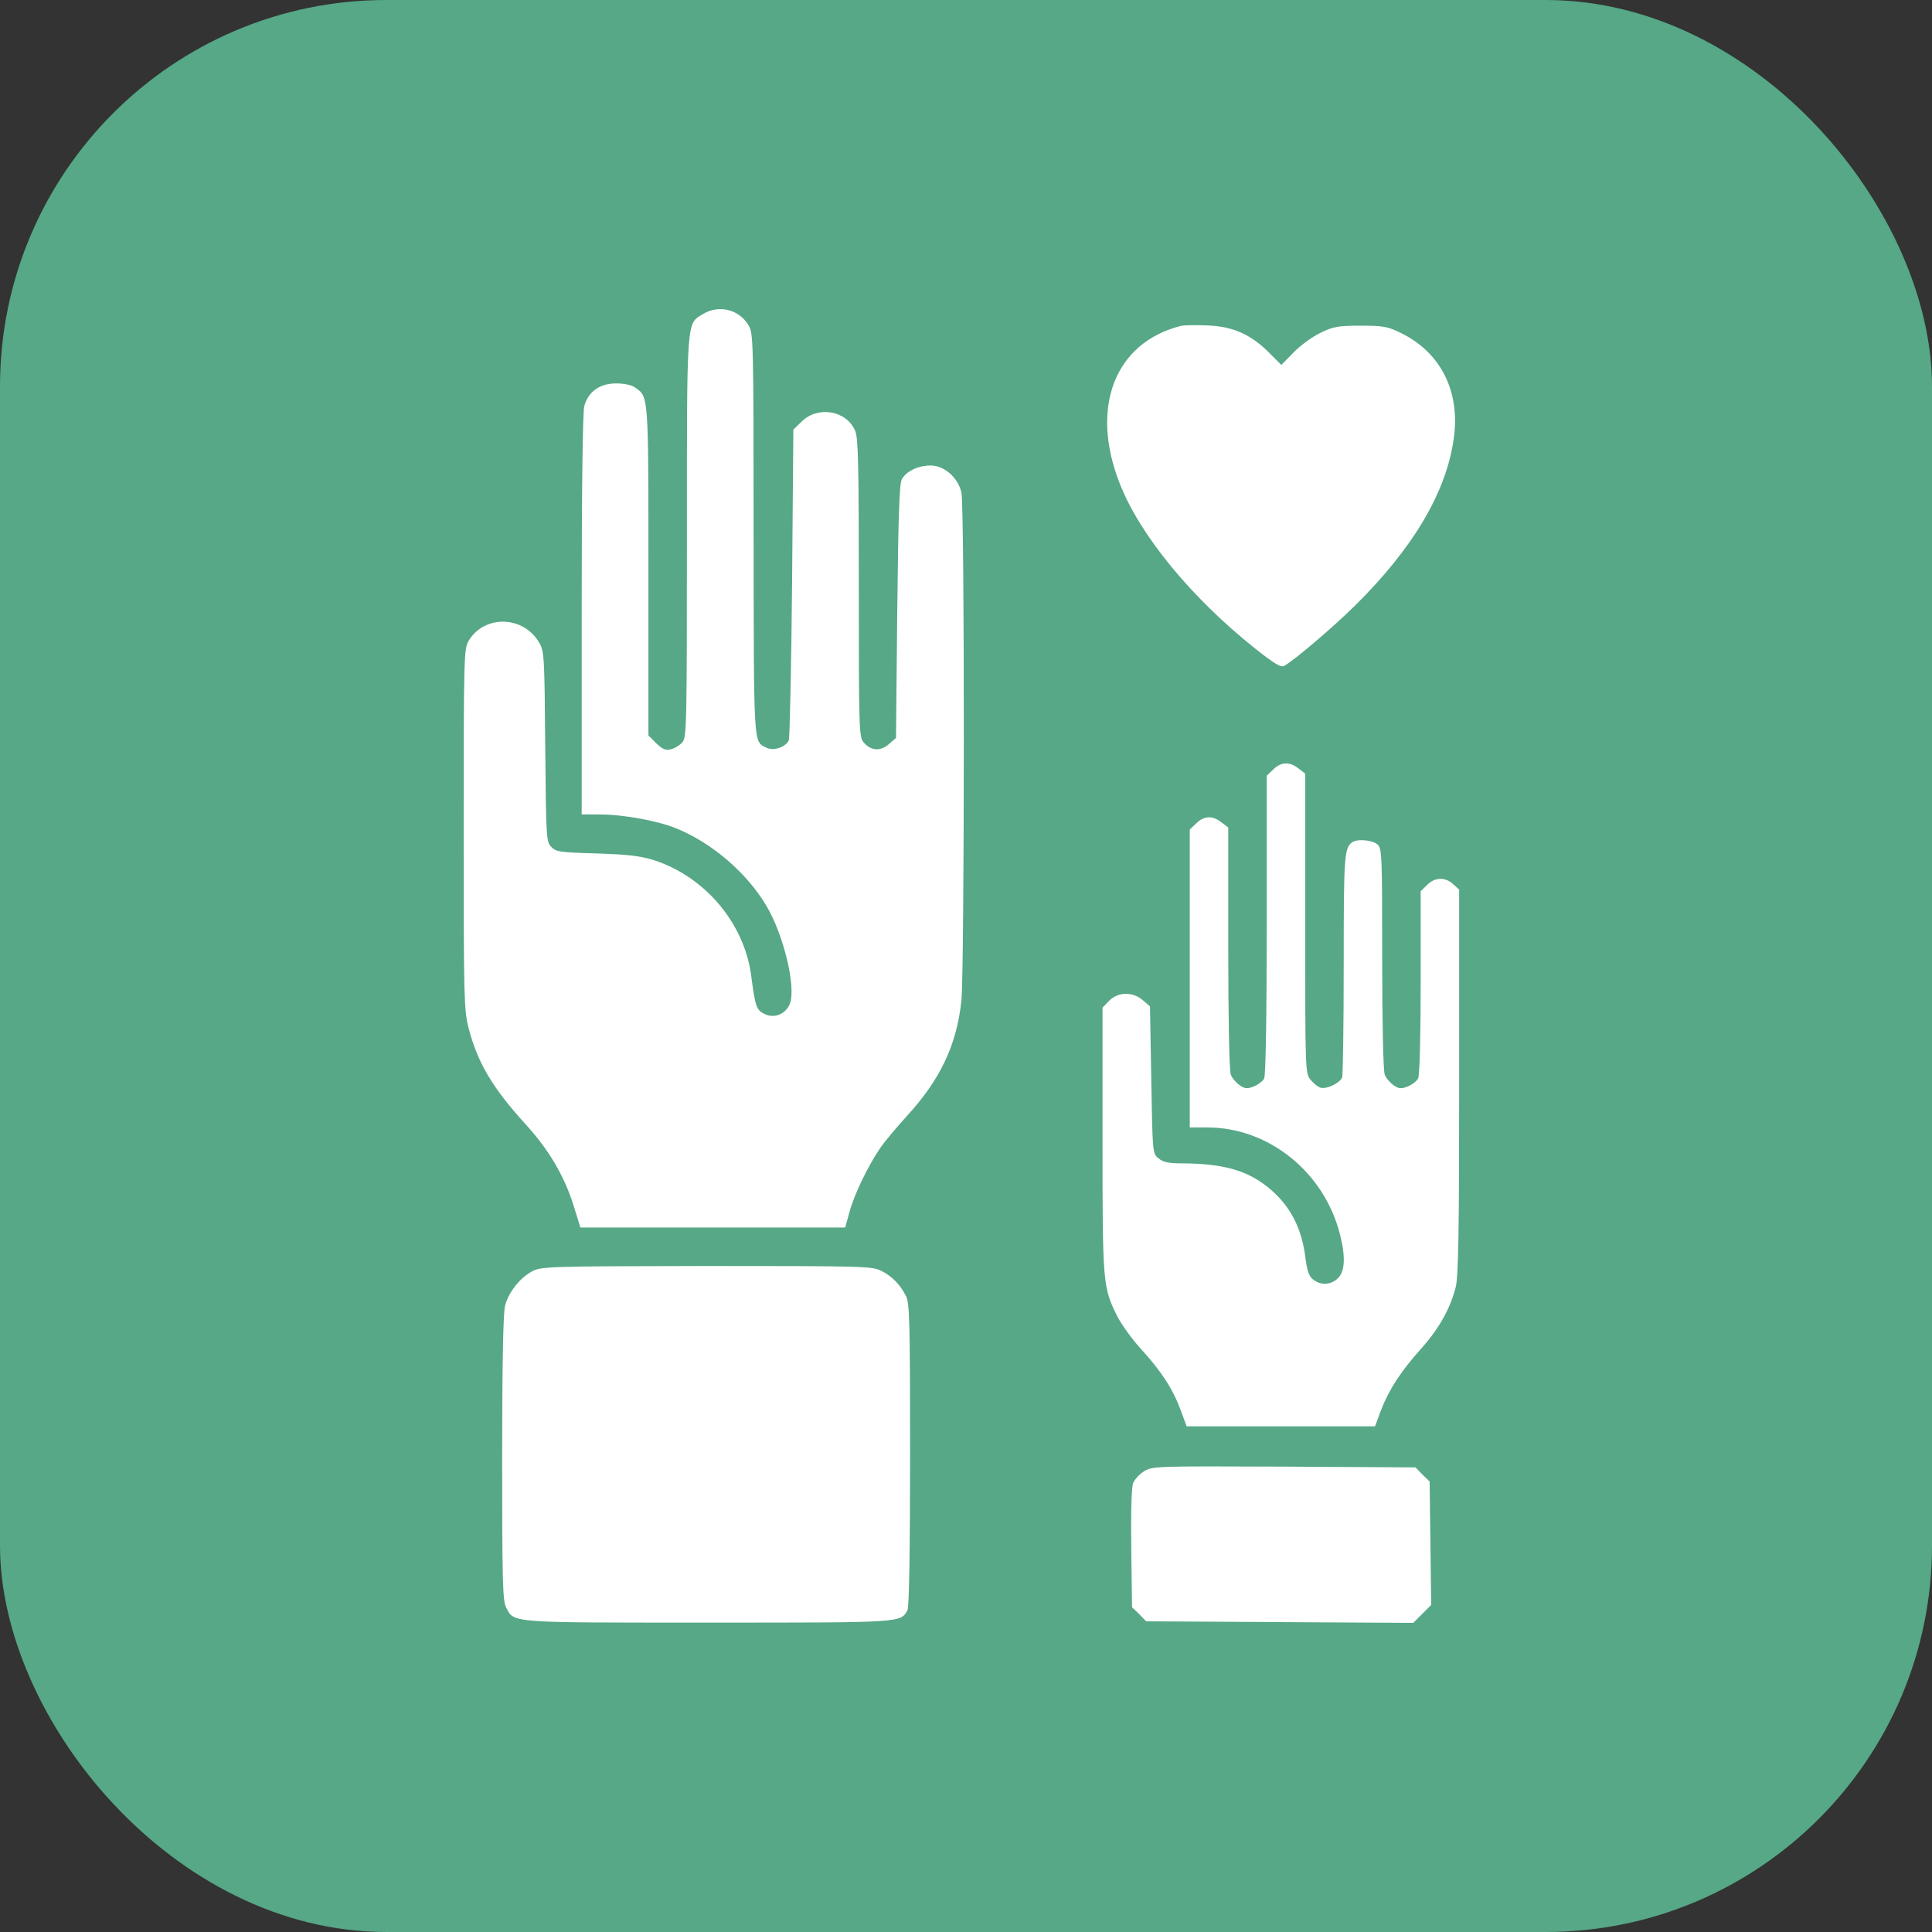
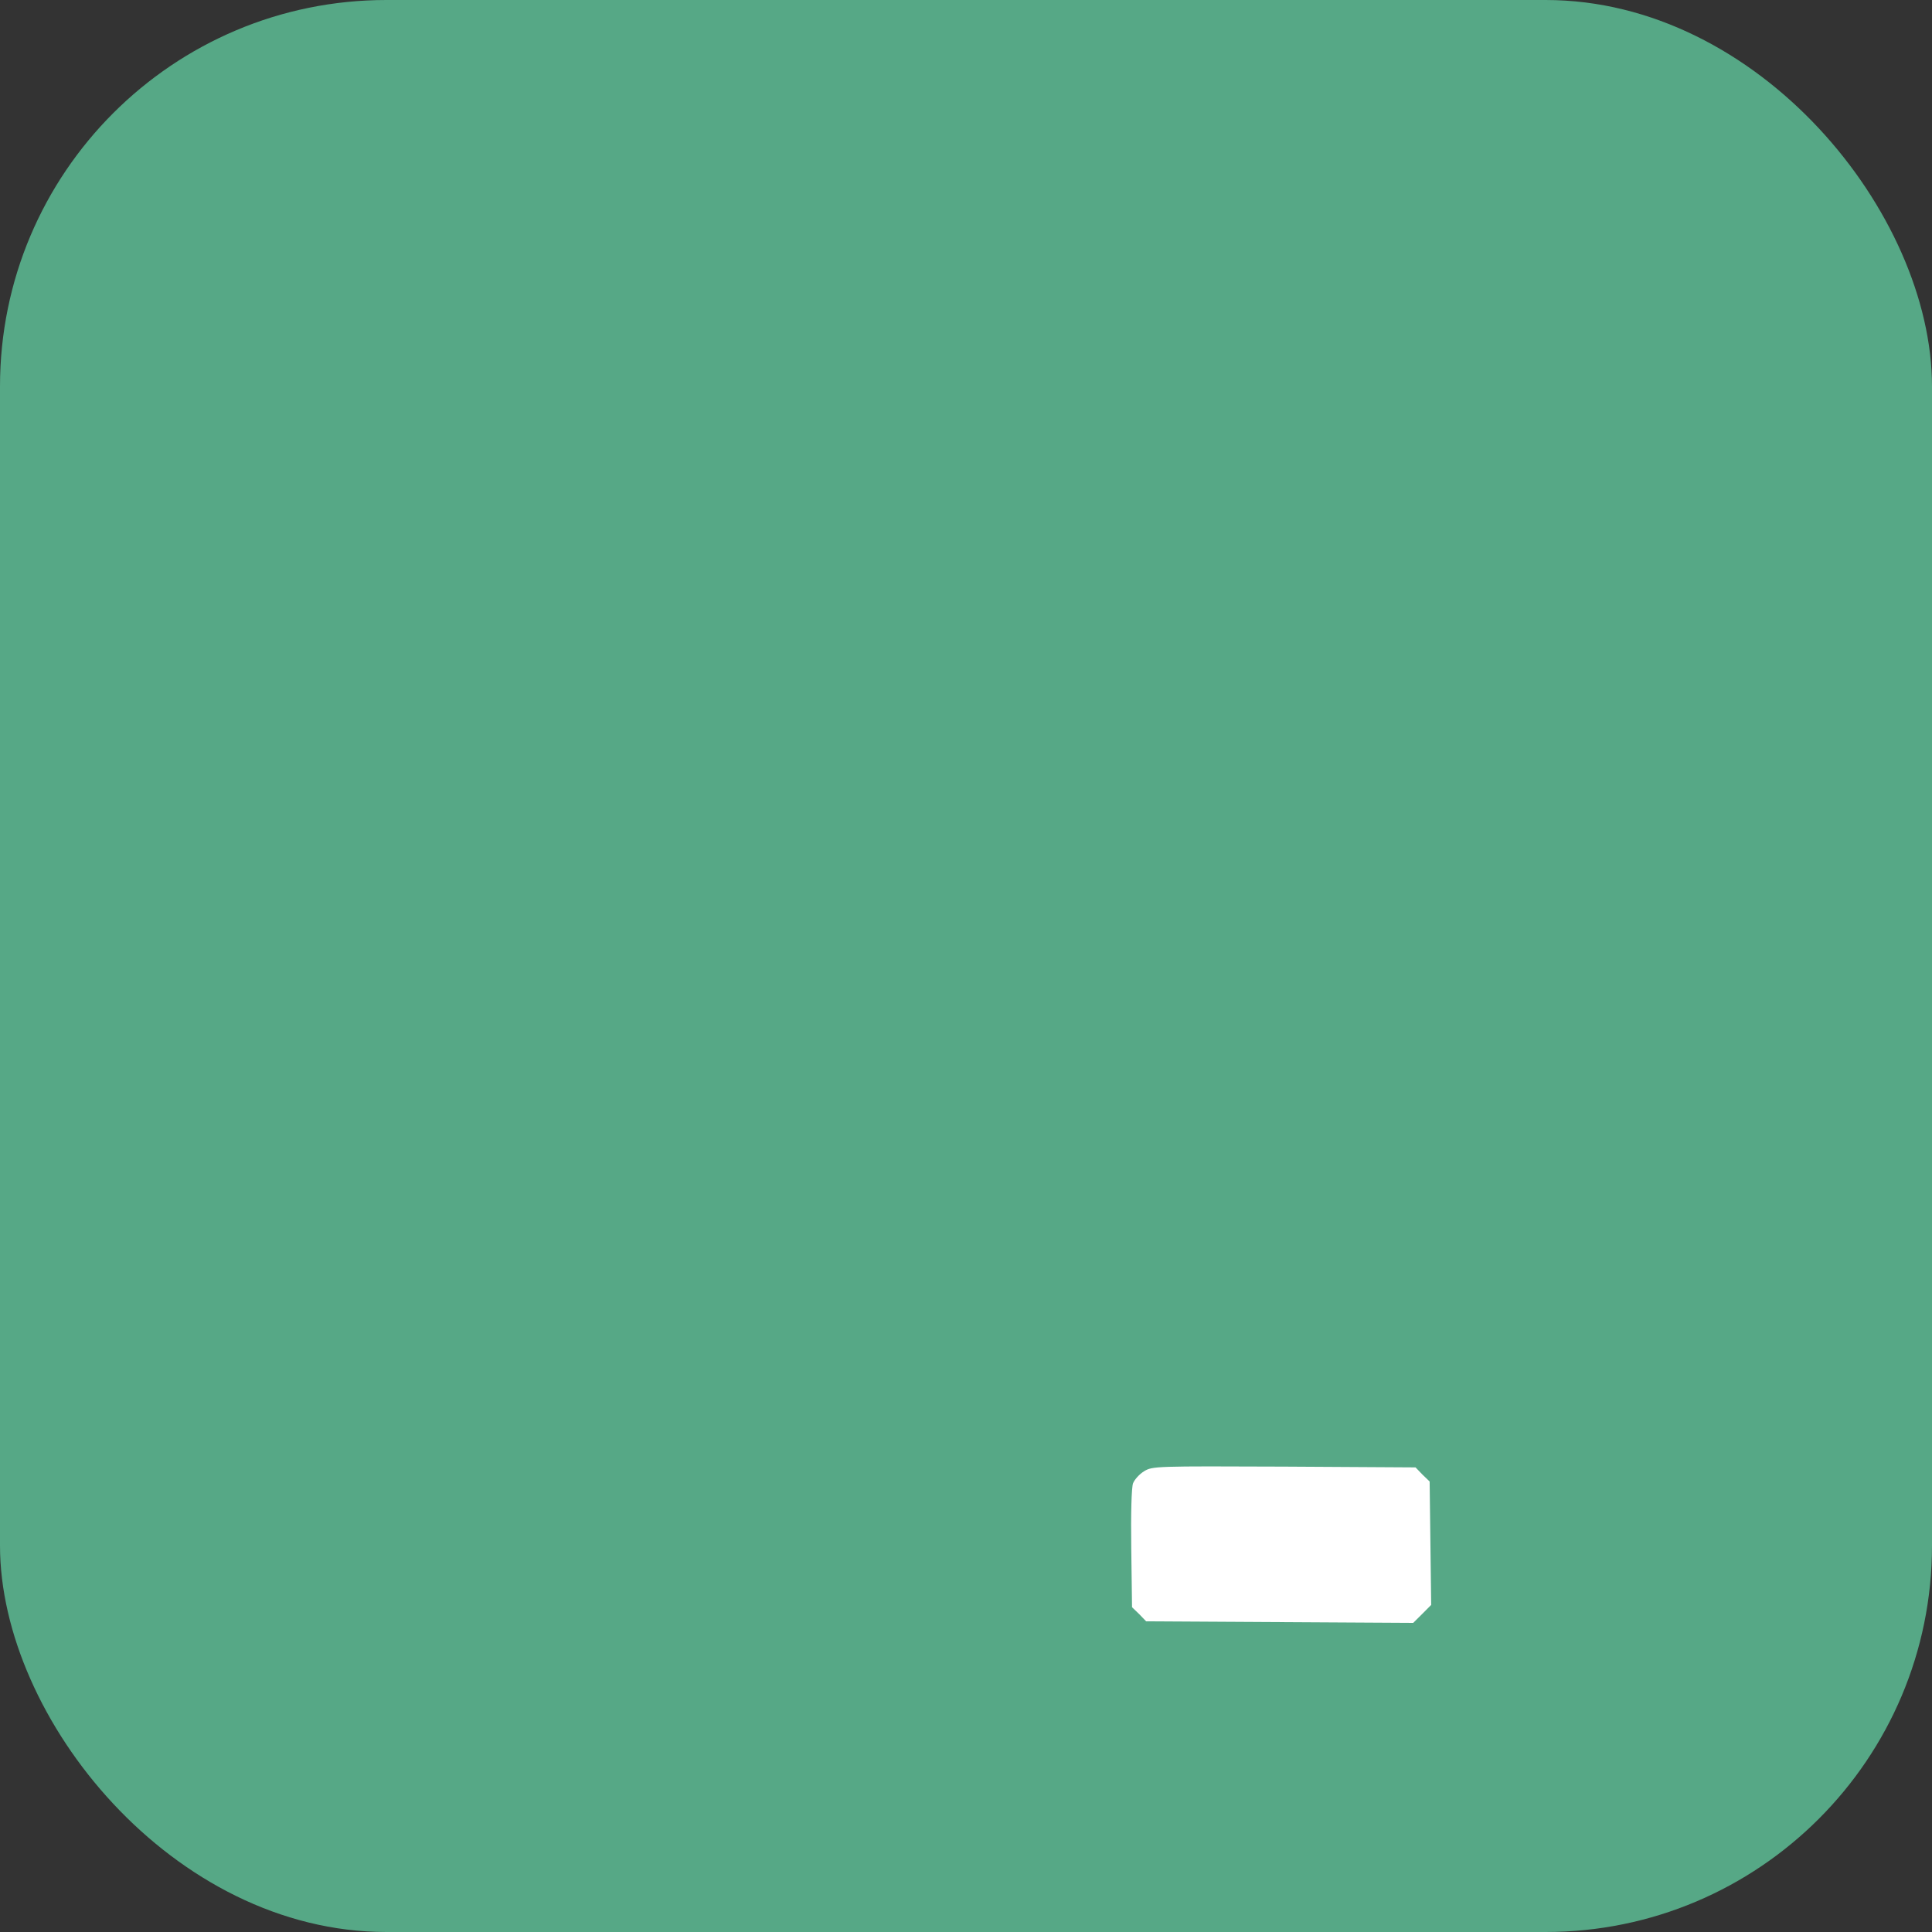
<svg xmlns="http://www.w3.org/2000/svg" width="50" height="50" viewBox="0 0 50 50" fill="none">
  <rect x="0" y="0" width="50" height="50" fill="#333333" stroke="none" />
  <rect width="50" height="50" rx="10" fill="#56A886" />
-   <path d="M18.188 8.13C17.763 8.389 17.777 8.196 17.777 13.9C17.777 18.727 17.77 19.079 17.664 19.205C17.597 19.285 17.465 19.365 17.365 19.391C17.219 19.424 17.146 19.391 16.98 19.232L16.781 19.033V14.77C16.781 10.182 16.787 10.275 16.436 10.029C16.349 9.962 16.143 9.923 15.944 9.923C15.519 9.923 15.227 10.135 15.121 10.507C15.081 10.666 15.054 12.598 15.054 15.912V21.078H15.512C16.137 21.078 17.04 21.244 17.531 21.45C18.441 21.828 19.324 22.592 19.822 23.422C20.28 24.178 20.612 25.56 20.439 25.985C20.326 26.25 20.041 26.363 19.789 26.244C19.576 26.144 19.543 26.038 19.443 25.267C19.271 23.906 18.255 22.691 16.92 22.26C16.575 22.153 16.256 22.113 15.44 22.087C14.483 22.06 14.39 22.047 14.264 21.914C14.138 21.782 14.131 21.669 14.111 19.318C14.092 16.981 14.085 16.848 13.952 16.629C13.547 15.932 12.544 15.905 12.133 16.576C12.007 16.788 12 16.921 12 21.45C12 25.832 12.007 26.131 12.126 26.602C12.359 27.498 12.737 28.143 13.587 29.079C14.191 29.736 14.59 30.407 14.835 31.17L15.021 31.768H18.447H21.873L21.986 31.363C22.106 30.911 22.471 30.161 22.777 29.716C22.883 29.557 23.195 29.185 23.467 28.886C24.337 27.937 24.762 27.04 24.881 25.892C24.961 25.115 24.968 13.097 24.881 12.745C24.795 12.36 24.436 12.047 24.085 12.047C23.759 12.047 23.46 12.194 23.341 12.399C23.275 12.512 23.248 13.336 23.221 15.819L23.188 19.099L22.996 19.265C22.777 19.451 22.531 19.431 22.345 19.205C22.232 19.079 22.226 18.794 22.226 15.228C22.226 12.027 22.212 11.344 22.133 11.151C21.907 10.62 21.163 10.494 20.745 10.912L20.532 11.118L20.499 15.088C20.479 17.266 20.439 19.099 20.413 19.165C20.32 19.345 20.008 19.444 19.822 19.345C19.497 19.172 19.51 19.371 19.503 13.84C19.503 8.787 19.497 8.621 19.37 8.415C19.125 8.004 18.6 7.878 18.188 8.13Z" fill="white" />
-   <path d="M30.558 8.435C28.852 8.867 28.201 10.54 28.978 12.512C29.503 13.853 30.824 15.46 32.471 16.775C32.982 17.18 33.148 17.28 33.234 17.233C33.5 17.087 34.503 16.23 35.067 15.673C36.581 14.179 37.431 12.731 37.623 11.35C37.796 10.135 37.291 9.126 36.262 8.621C35.91 8.449 35.811 8.429 35.206 8.429C34.622 8.429 34.496 8.455 34.171 8.615C33.965 8.714 33.653 8.94 33.48 9.119L33.161 9.445L32.843 9.126C32.365 8.648 31.893 8.442 31.229 8.422C30.93 8.409 30.632 8.415 30.558 8.435Z" fill="white" />
-   <path d="M32.949 19.916L32.783 20.075V23.933C32.783 26.277 32.756 27.837 32.717 27.91C32.683 27.977 32.564 28.07 32.451 28.116C32.285 28.182 32.225 28.182 32.086 28.089C31.993 28.023 31.887 27.904 31.853 27.811C31.814 27.711 31.787 26.35 31.787 24.53V21.416L31.614 21.284C31.382 21.098 31.156 21.111 30.957 21.31L30.791 21.469V25.327V29.178H31.242C32.829 29.178 34.264 30.327 34.675 31.934C34.828 32.525 34.808 32.91 34.622 33.083C34.436 33.262 34.177 33.269 33.978 33.109C33.872 33.023 33.825 32.883 33.779 32.512C33.693 31.854 33.447 31.33 33.029 30.918C32.431 30.334 31.78 30.115 30.618 30.108C30.247 30.108 30.107 30.081 29.988 29.982C29.828 29.856 29.828 29.856 29.795 27.95L29.762 26.044L29.576 25.885C29.317 25.659 28.938 25.666 28.706 25.898L28.533 26.078V29.504C28.533 33.255 28.54 33.315 28.925 34.085C29.038 34.298 29.31 34.676 29.543 34.928C30.061 35.493 30.366 35.971 30.558 36.502L30.711 36.914H33.148H35.585L35.738 36.502C35.944 35.964 36.256 35.486 36.78 34.902C37.232 34.397 37.524 33.886 37.67 33.328C37.743 33.063 37.763 31.954 37.763 28.01V23.023L37.61 22.884C37.404 22.691 37.132 22.698 36.933 22.904L36.767 23.063V25.427C36.767 26.814 36.74 27.844 36.7 27.91C36.667 27.977 36.548 28.07 36.435 28.116C36.269 28.182 36.209 28.182 36.07 28.089C35.977 28.023 35.87 27.904 35.837 27.811C35.797 27.711 35.771 26.449 35.771 24.803C35.771 22.133 35.764 21.954 35.651 21.855C35.525 21.742 35.133 21.702 35.001 21.795C34.788 21.934 34.775 22.147 34.775 24.955C34.775 26.502 34.755 27.824 34.735 27.884C34.675 28.03 34.33 28.196 34.177 28.149C34.104 28.129 33.985 28.03 33.912 27.937C33.779 27.771 33.779 27.684 33.779 23.893V20.022L33.606 19.889C33.374 19.703 33.148 19.716 32.949 19.916Z" fill="white" />
-   <path d="M13.78 32.897C13.454 33.069 13.155 33.448 13.069 33.8C13.023 33.986 12.996 35.327 12.996 37.744C12.996 40.885 13.009 41.429 13.096 41.595C13.308 42.007 13.129 41.993 18.308 41.993C23.367 41.993 23.308 42 23.487 41.668C23.527 41.582 23.553 40.187 23.553 37.644C23.553 34.191 23.54 33.727 23.447 33.541C23.294 33.242 23.095 33.036 22.81 32.89C22.577 32.77 22.365 32.764 18.295 32.764C14.204 32.77 14.012 32.777 13.78 32.897Z" fill="white" />
  <path d="M29.609 38.076C29.489 38.149 29.363 38.288 29.323 38.388C29.284 38.494 29.264 39.158 29.277 40.081L29.297 41.595L29.483 41.774L29.662 41.96L33.121 41.98L36.574 42L36.807 41.768L37.039 41.535L37.019 39.942L36.999 38.341L36.813 38.162L36.634 37.976L33.228 37.956C29.921 37.943 29.822 37.943 29.609 38.076Z" fill="white" />
</svg>